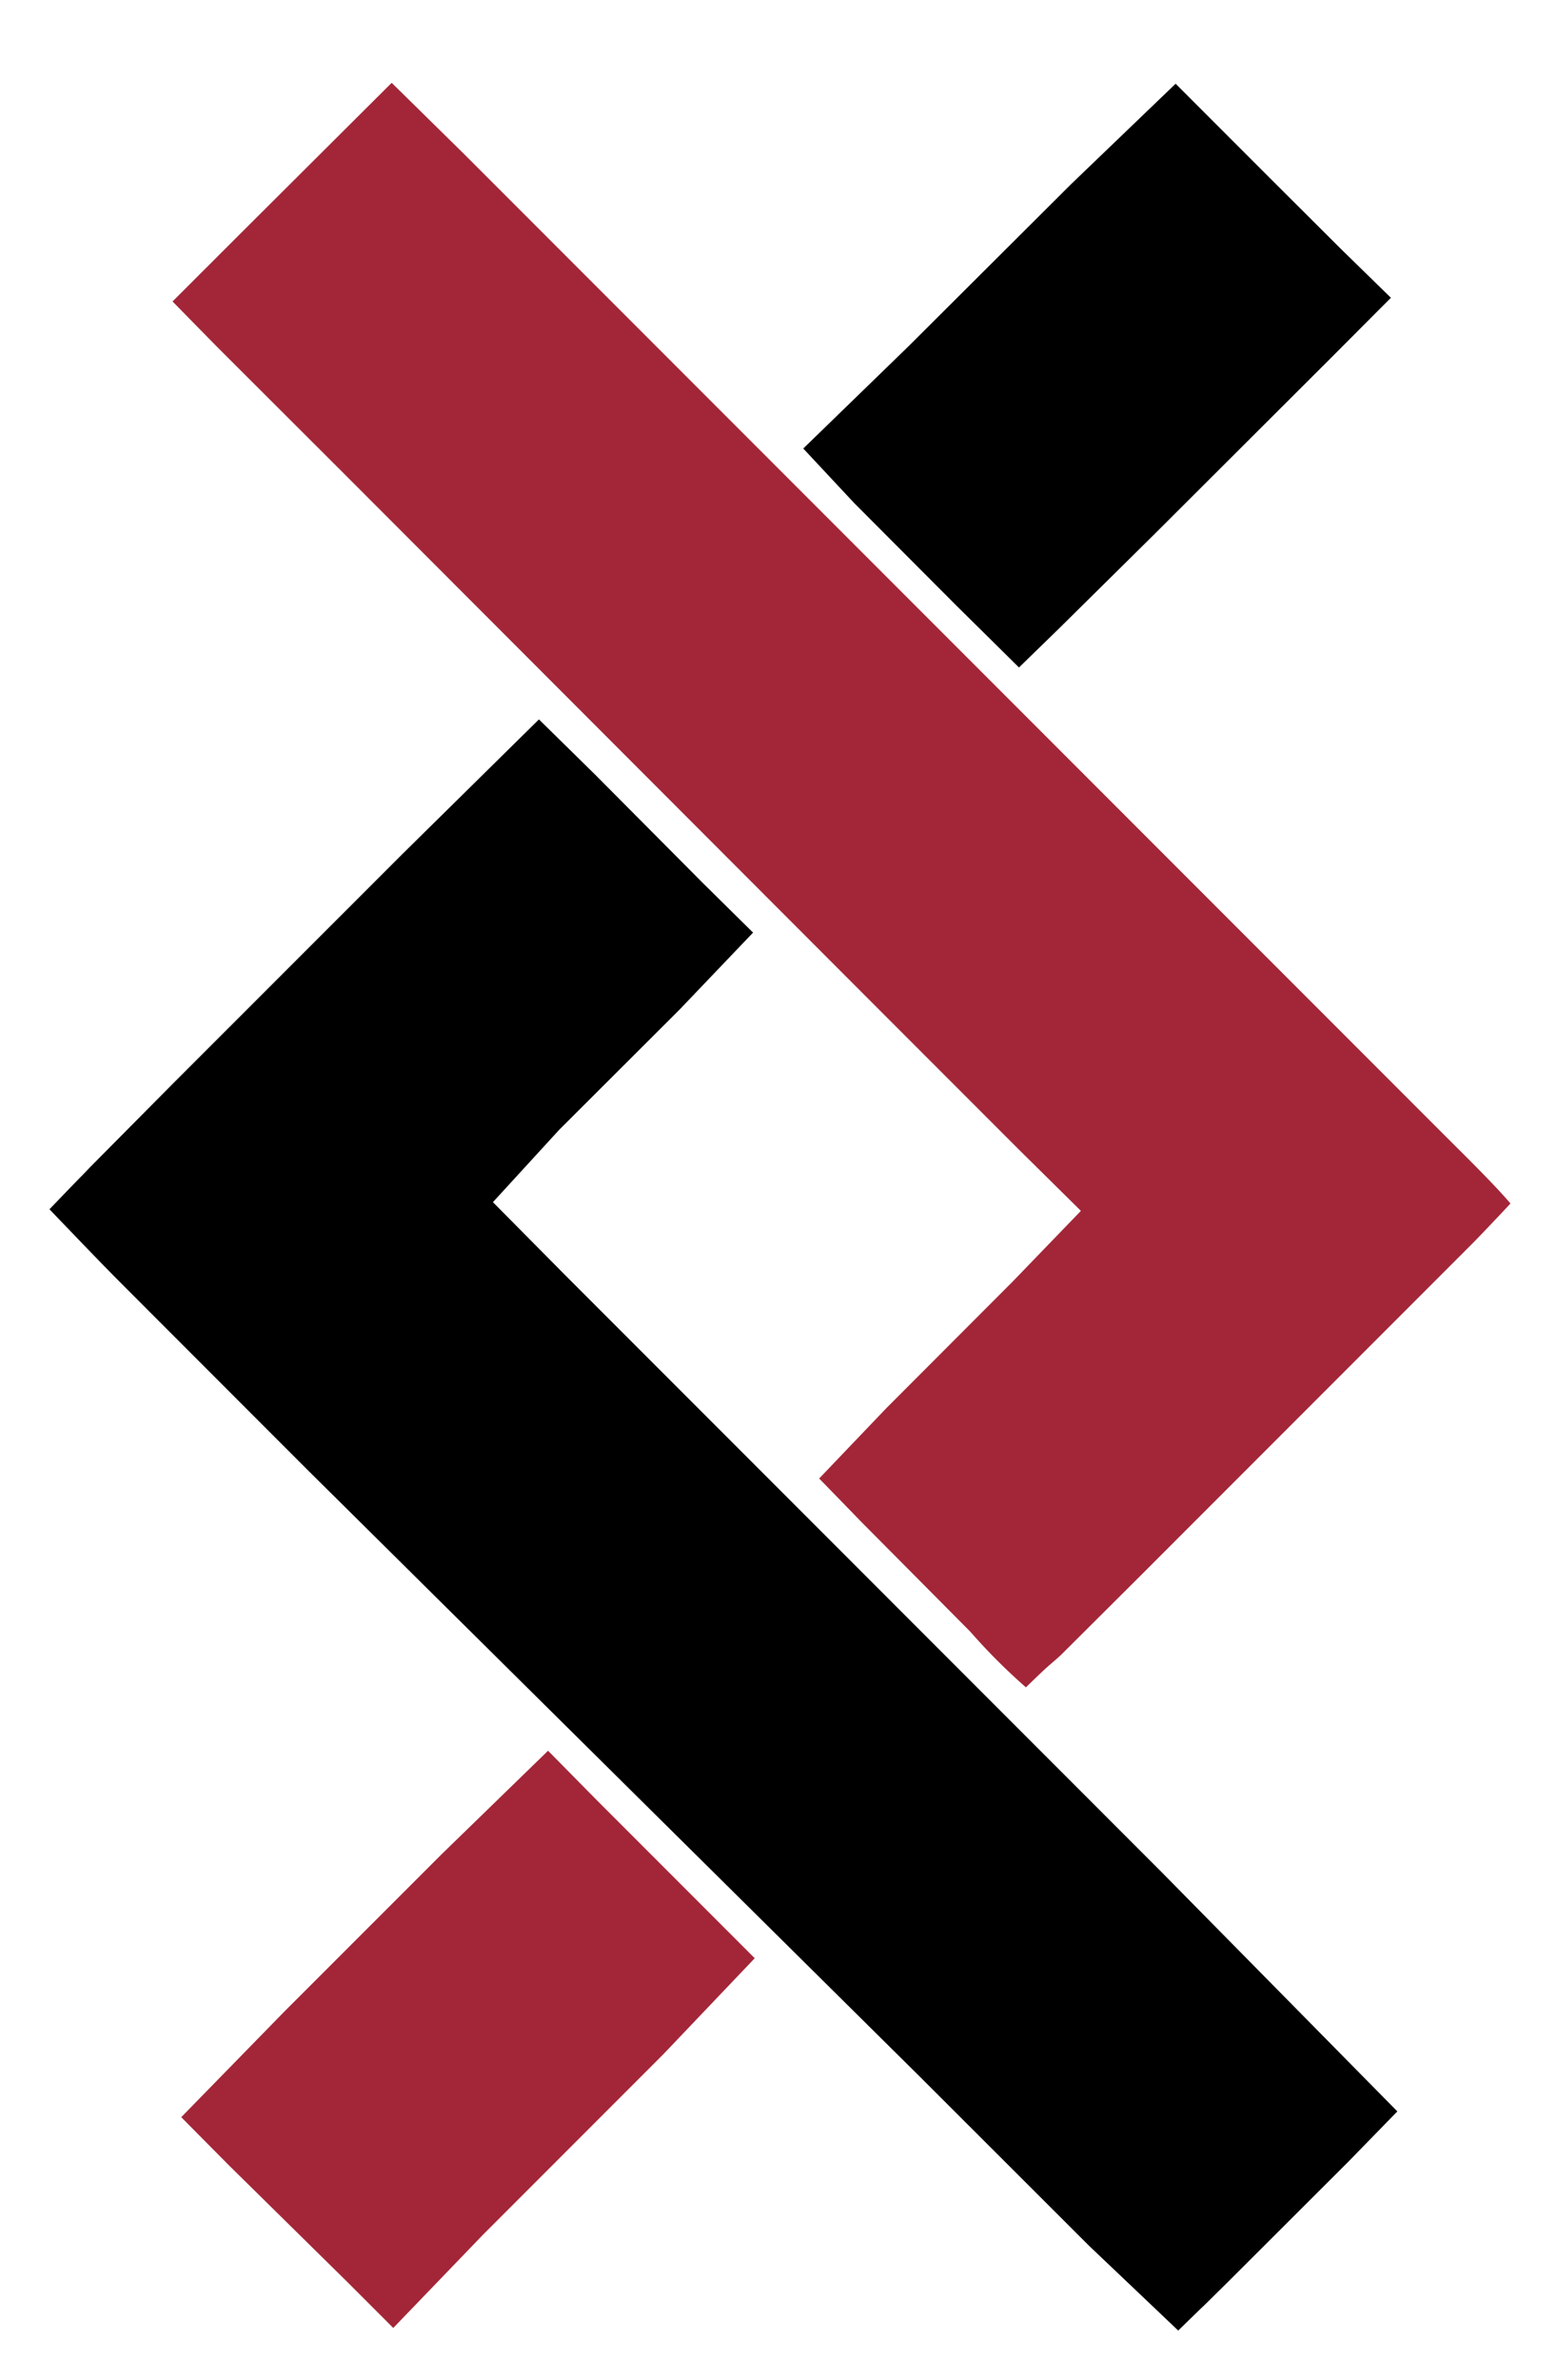
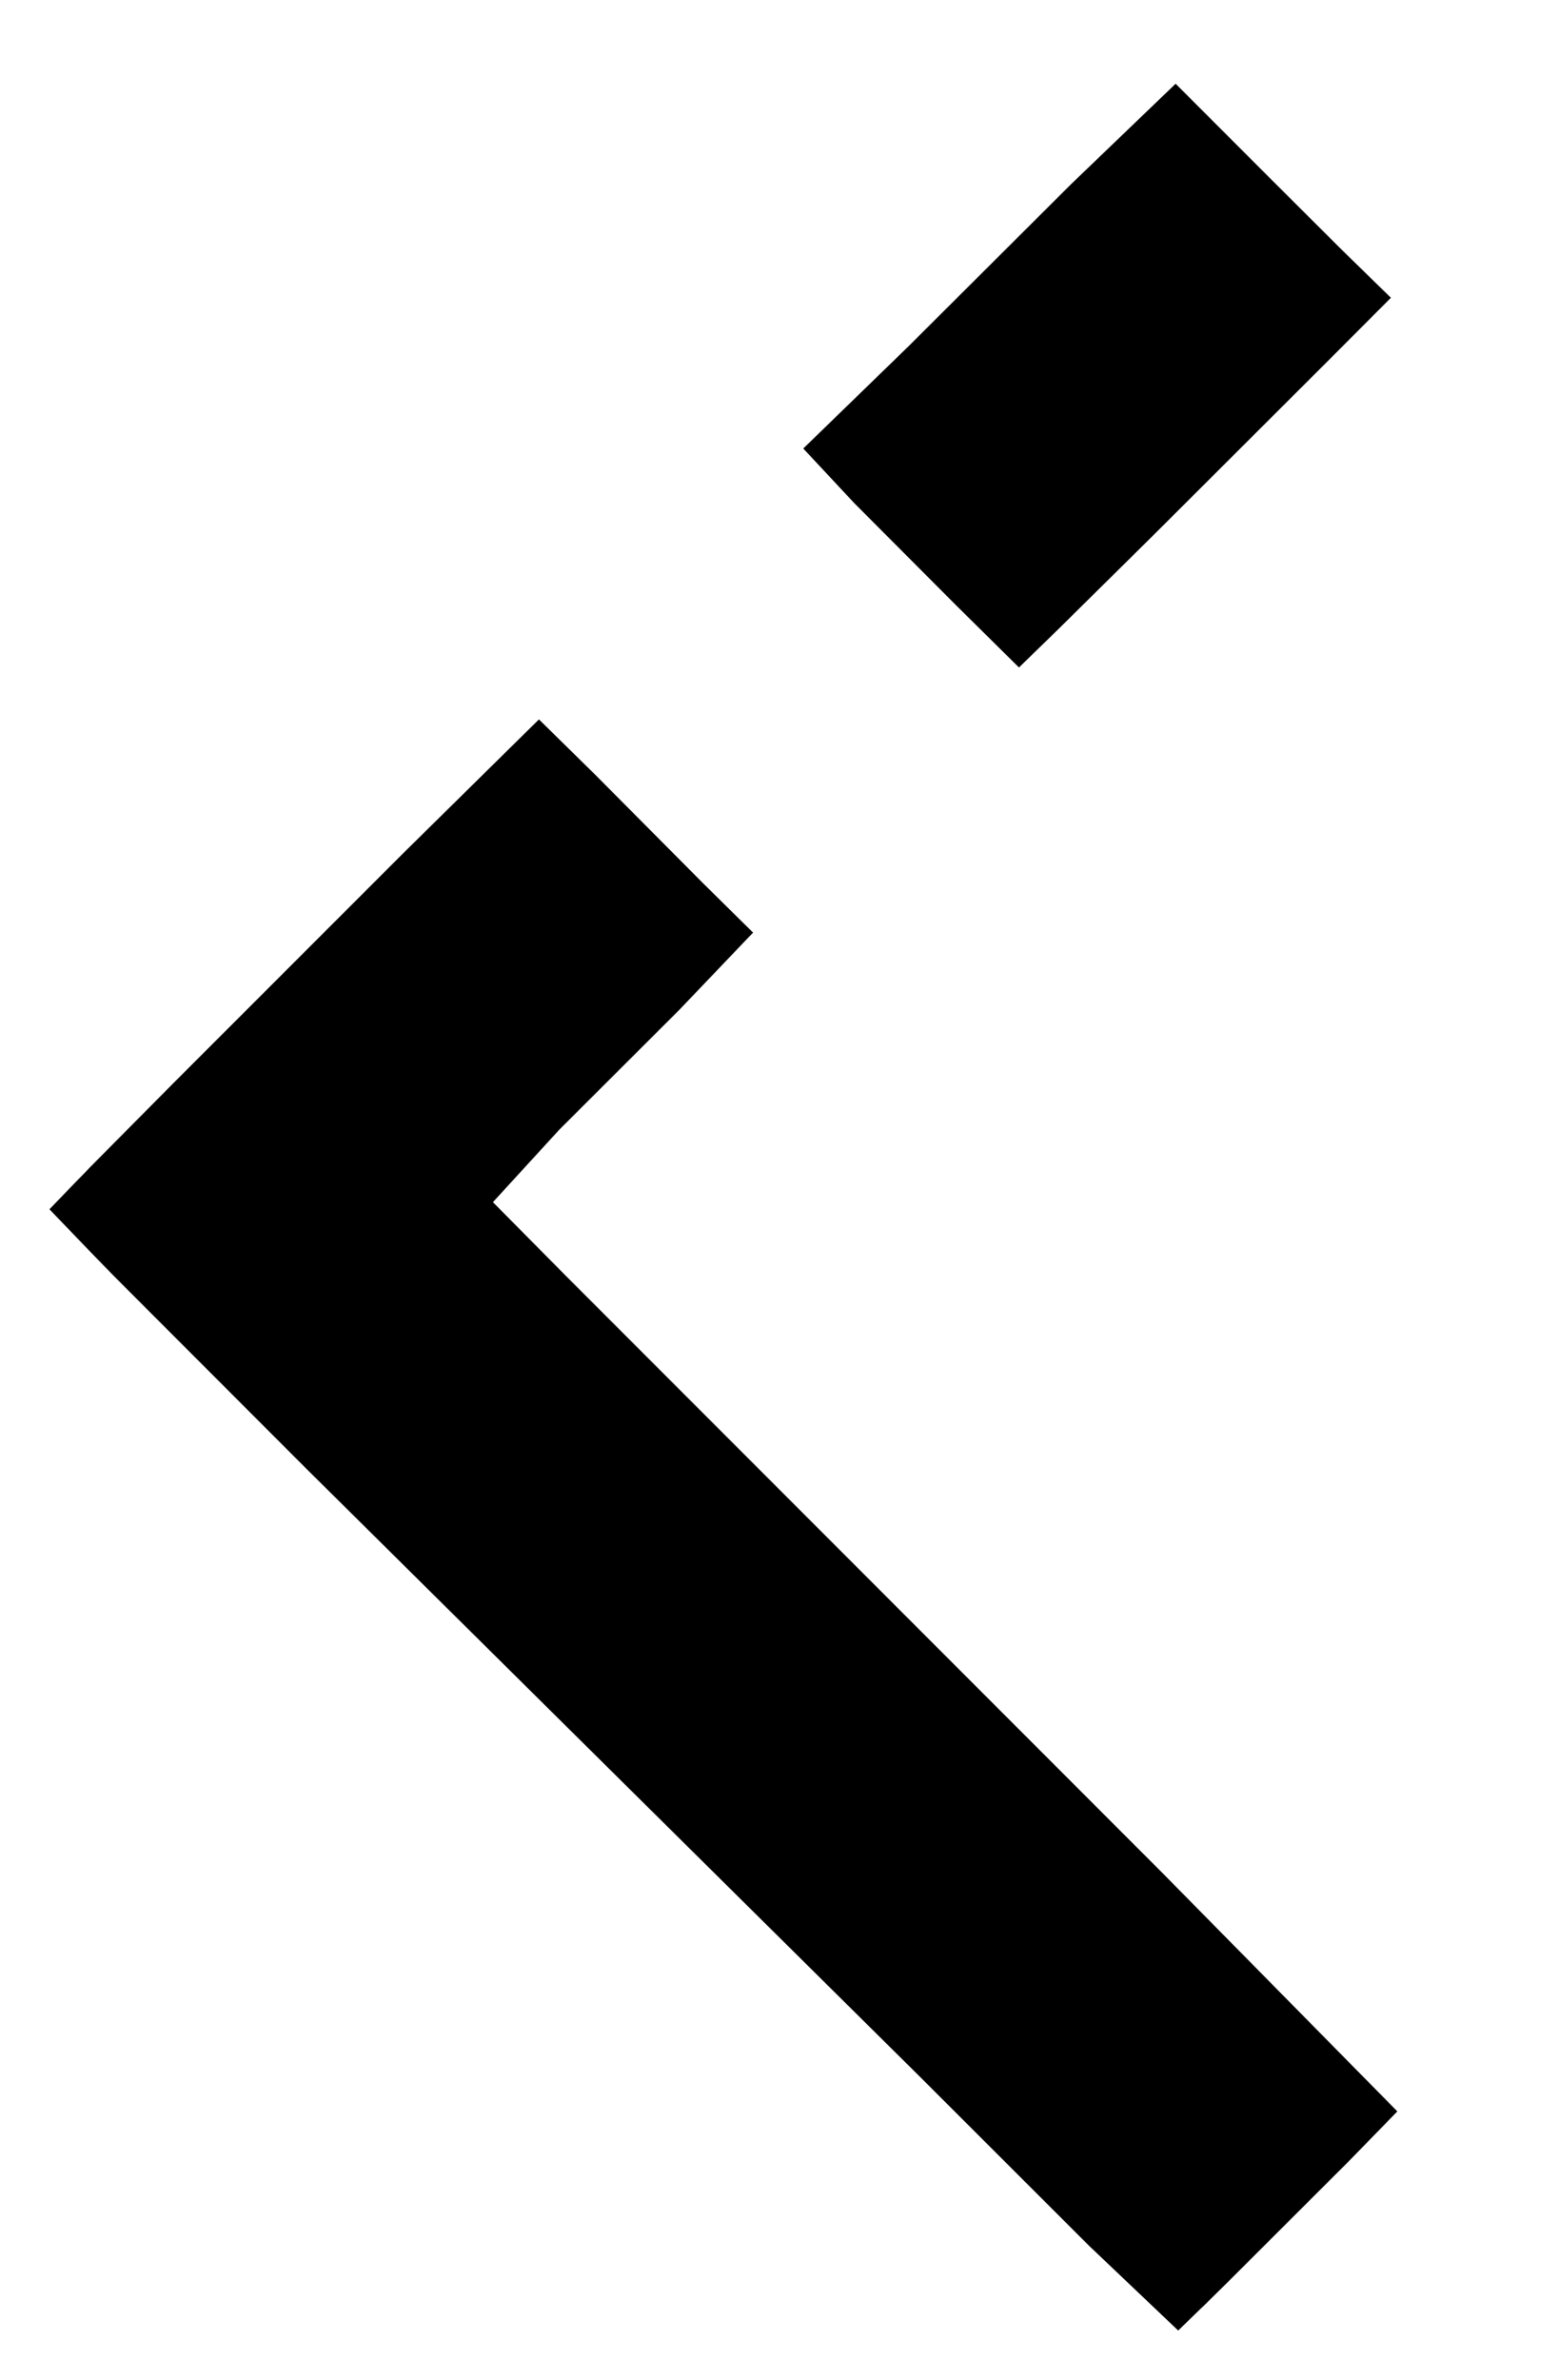
<svg xmlns="http://www.w3.org/2000/svg" id="svg826" viewBox="0 0 186.2 284.21">
  <defs>
    <style>.cls-1,.cls-2{stroke:#000;stroke-miterlimit:11.34;stroke-opacity:0;stroke-width:8.5px;}.cls-2{fill:#a32638;}</style>
  </defs>
  <g id="layer5">
    <path id="DNA_black" data-name="DNA black" class="cls-1" d="M140.5,10l11.25,11.25,8.64,8.61,5.84,5.7L159,42.81,138.07,63.69,126.55,75.07l-4.77,4.64-7.47-7.38L102.1,60.09,96,53.56l12.54-12.17L128,22,140.5,10ZM64.41,85.91l6.7,6.58,12.93,13L90,111.37l-8.78,9.19-14.4,14.37-7.91,8.63,8.63,8.71,20.16,20.16,51.12,51.13L167,252.14l-5.85,6-14.4,14.37c-5.57,5.51,0,0-5.94,5.8l-10.62-10.09L110,248.06l-41.31-40.9h0l-32.1-31.79L15,153.77c-2-2-2.52-2.52-9.09-9.36,4.32-4.5,3.65-3.75,4.83-5l10-10.08L48.08,102Z" />
  </g>
  <g id="layer2">
-     <path id="DNA_red-8" data-name="DNA red-8" class="cls-2" d="M46.81,9.89l8.7,8.55L74.23,37.16l76.32,76.32,22.32,22.32c1.79,1.79,5.76,5.68,7.65,7.92-1.17,1.26-3.76,4-4.77,5l-8.64,8.64-31,31-9.36,9.32c-1.44,1.31-1,.76-4.14,3.82a71,71,0,0,1-6.66-6.66l-12.2-12.28c-1.72-1.73,0,0-5.85-6l8-8.37L121,153.07l8.18-8.47-7.46-7.37-16.56-16.56L41.11,56.56,26,41.48,20.62,36l8.24-8.23ZM65.5,209.07,71.35,215l13,13,5.85,5.85L79.31,245.28l-21.6,21.6L47,278l-5.4-5.4-14.22-14-5.72-5.77L34,240.2l18.81-18.8Z" />
-   </g>
+     </g>
</svg>